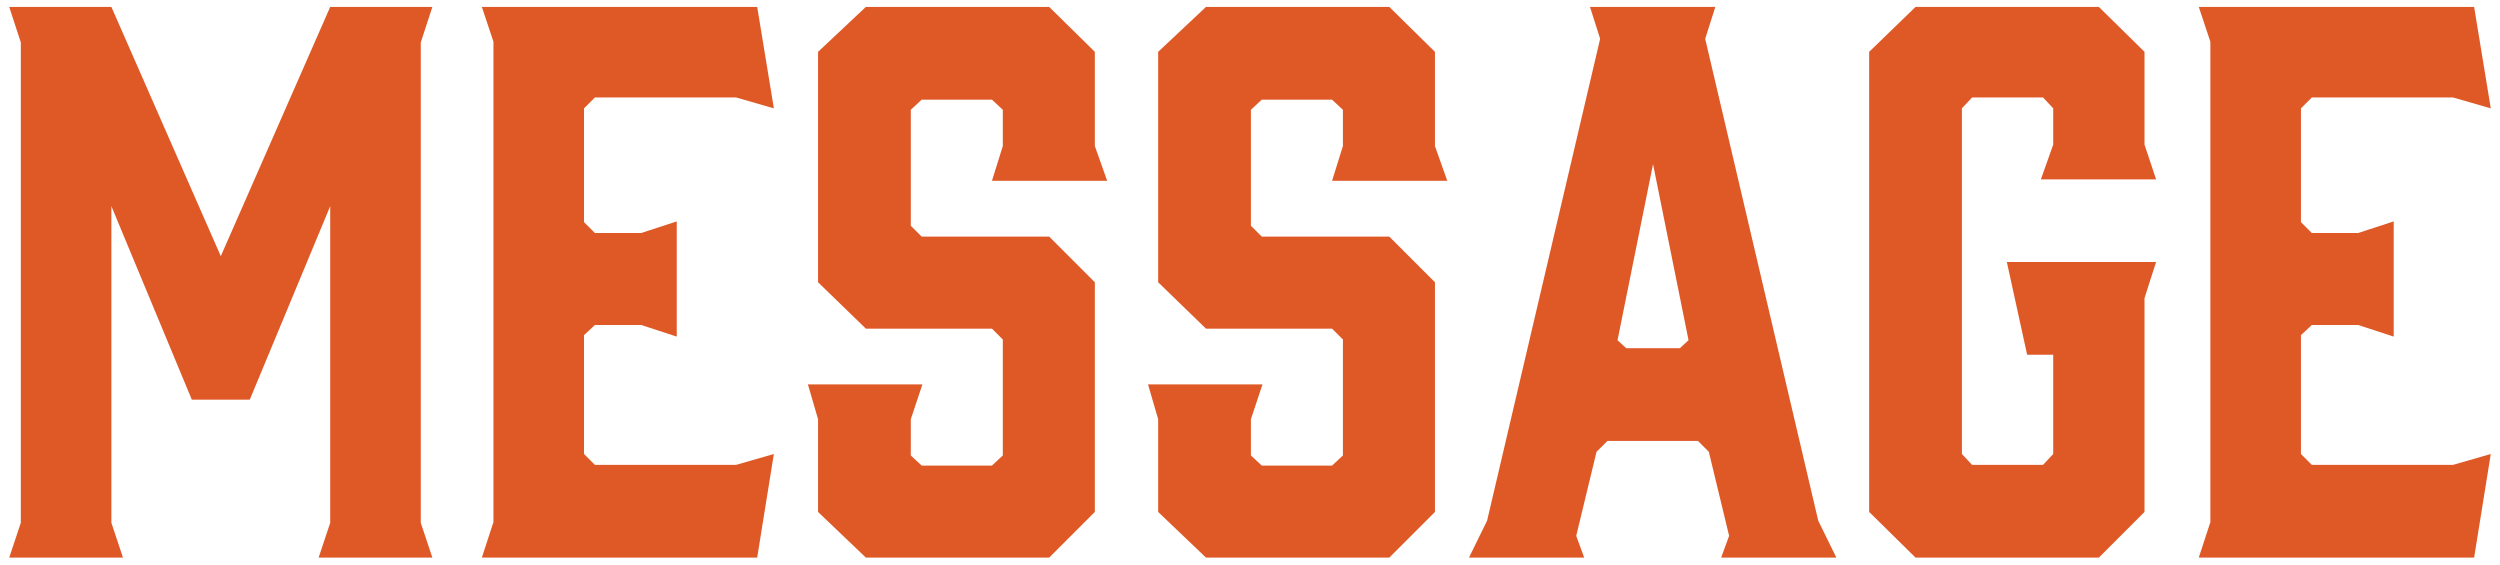
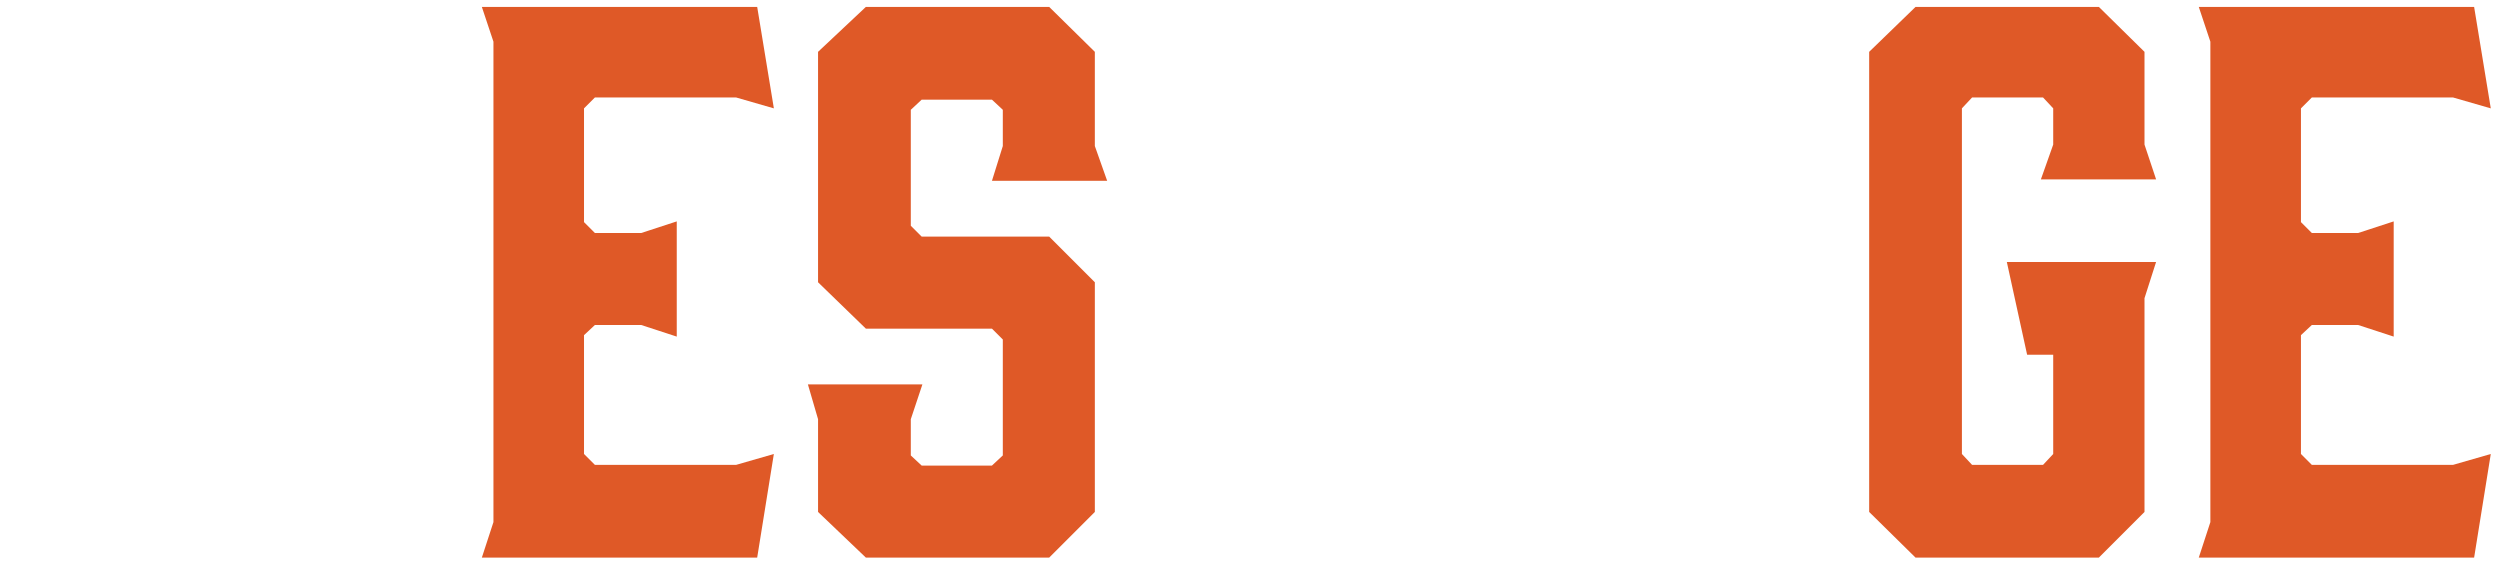
<svg xmlns="http://www.w3.org/2000/svg" version="1.1" id="レイヤー_1" x="0px" y="0px" viewBox="0 0 372 84" style="enable-background:new 0 0 372 84;" xml:space="preserve">
  <style type="text/css"> .st0{fill:#DF5927;} </style>
  <g>
    <g>
-       <path class="st0" d="M37.167,59.466h-8.625L16.574,30.679v47.116l1.725,5.176H1.372l1.725-5.176V6.312L1.372,1.029h15.202 l16.28,37.09l16.281-37.09h15.202l-1.726,5.283v71.483l1.726,5.176H47.41l1.726-5.176V30.679L37.167,59.466z" />
      <path class="st0" d="M71.699,82.971l1.726-5.283V6.205l-1.726-5.176h40.971l2.48,15.095l-5.606-1.617H88.518l-1.617,1.617v16.928 l1.617,1.617h6.9l5.283-1.725v17.143l-5.283-1.725h-6.9l-1.617,1.509v17.683l1.617,1.617h21.025l5.606-1.617l-2.48,15.418H71.699z " />
      <path class="st0" d="M164.746,26.906h-17.144l1.617-5.176v-5.391l-1.617-1.51h-10.458l-1.617,1.51V33.59l1.617,1.617h18.976 L162.913,42v34.178l-6.793,6.793h-27.278l-7.115-6.793V62.377l-1.51-5.175h17.035l-1.725,5.175v5.392l1.617,1.509h10.458 l1.617-1.509V50.518l-1.617-1.617h-18.761l-7.115-6.9V7.713l7.115-6.685h27.278l6.793,6.685V21.73L164.746,26.906z" />
-       <path class="st0" d="M215.353,26.906H198.21l1.617-5.176v-5.391l-1.617-1.51h-10.459l-1.617,1.51V33.59l1.617,1.617h18.977 L213.52,42v34.178l-6.792,6.793H179.45l-7.116-6.793V62.377l-1.51-5.175h17.036l-1.726,5.175v5.392l1.617,1.509h10.459 l1.617-1.509V50.518l-1.617-1.617H179.45l-7.116-6.9V7.713l7.116-6.685h27.278l6.792,6.685V21.73L215.353,26.906z" />
-       <path class="st0" d="M273.25,82.971h-17.144l1.187-3.234l-3.02-12.507l-1.617-1.617h-13.477l-1.617,1.617l-3.02,12.507 l1.187,3.234h-17.144l2.695-5.499l16.82-71.699l-1.51-4.744h18.652l-1.51,4.744l16.82,71.699L273.25,82.971z M241.982,51.812 h7.979l1.294-1.187l-5.283-26.2l-5.283,26.2L241.982,51.812z" />
      <path class="st0" d="M278.132,76.178V7.713l6.9-6.685h27.278l6.792,6.685v13.801l1.726,5.176h-17.144l1.833-5.176v-5.391 l-1.51-1.617h-10.565l-1.51,1.617v51.43l1.51,1.617h10.565l1.51-1.617V52.782h-3.882l-3.019-13.801h22.211l-1.726,5.392v31.806 l-6.792,6.793h-27.278L278.132,76.178z" />
      <path class="st0" d="M327.178,82.971l1.725-5.283V6.205l-1.725-5.176h40.971l2.479,15.095l-5.606-1.617h-21.024l-1.617,1.617 v16.928l1.617,1.617h6.9l5.283-1.725v17.143l-5.283-1.725h-6.9l-1.617,1.509v17.683l1.617,1.617h21.024l5.606-1.617l-2.479,15.418 H327.178z" />
    </g>
  </g>
</svg>